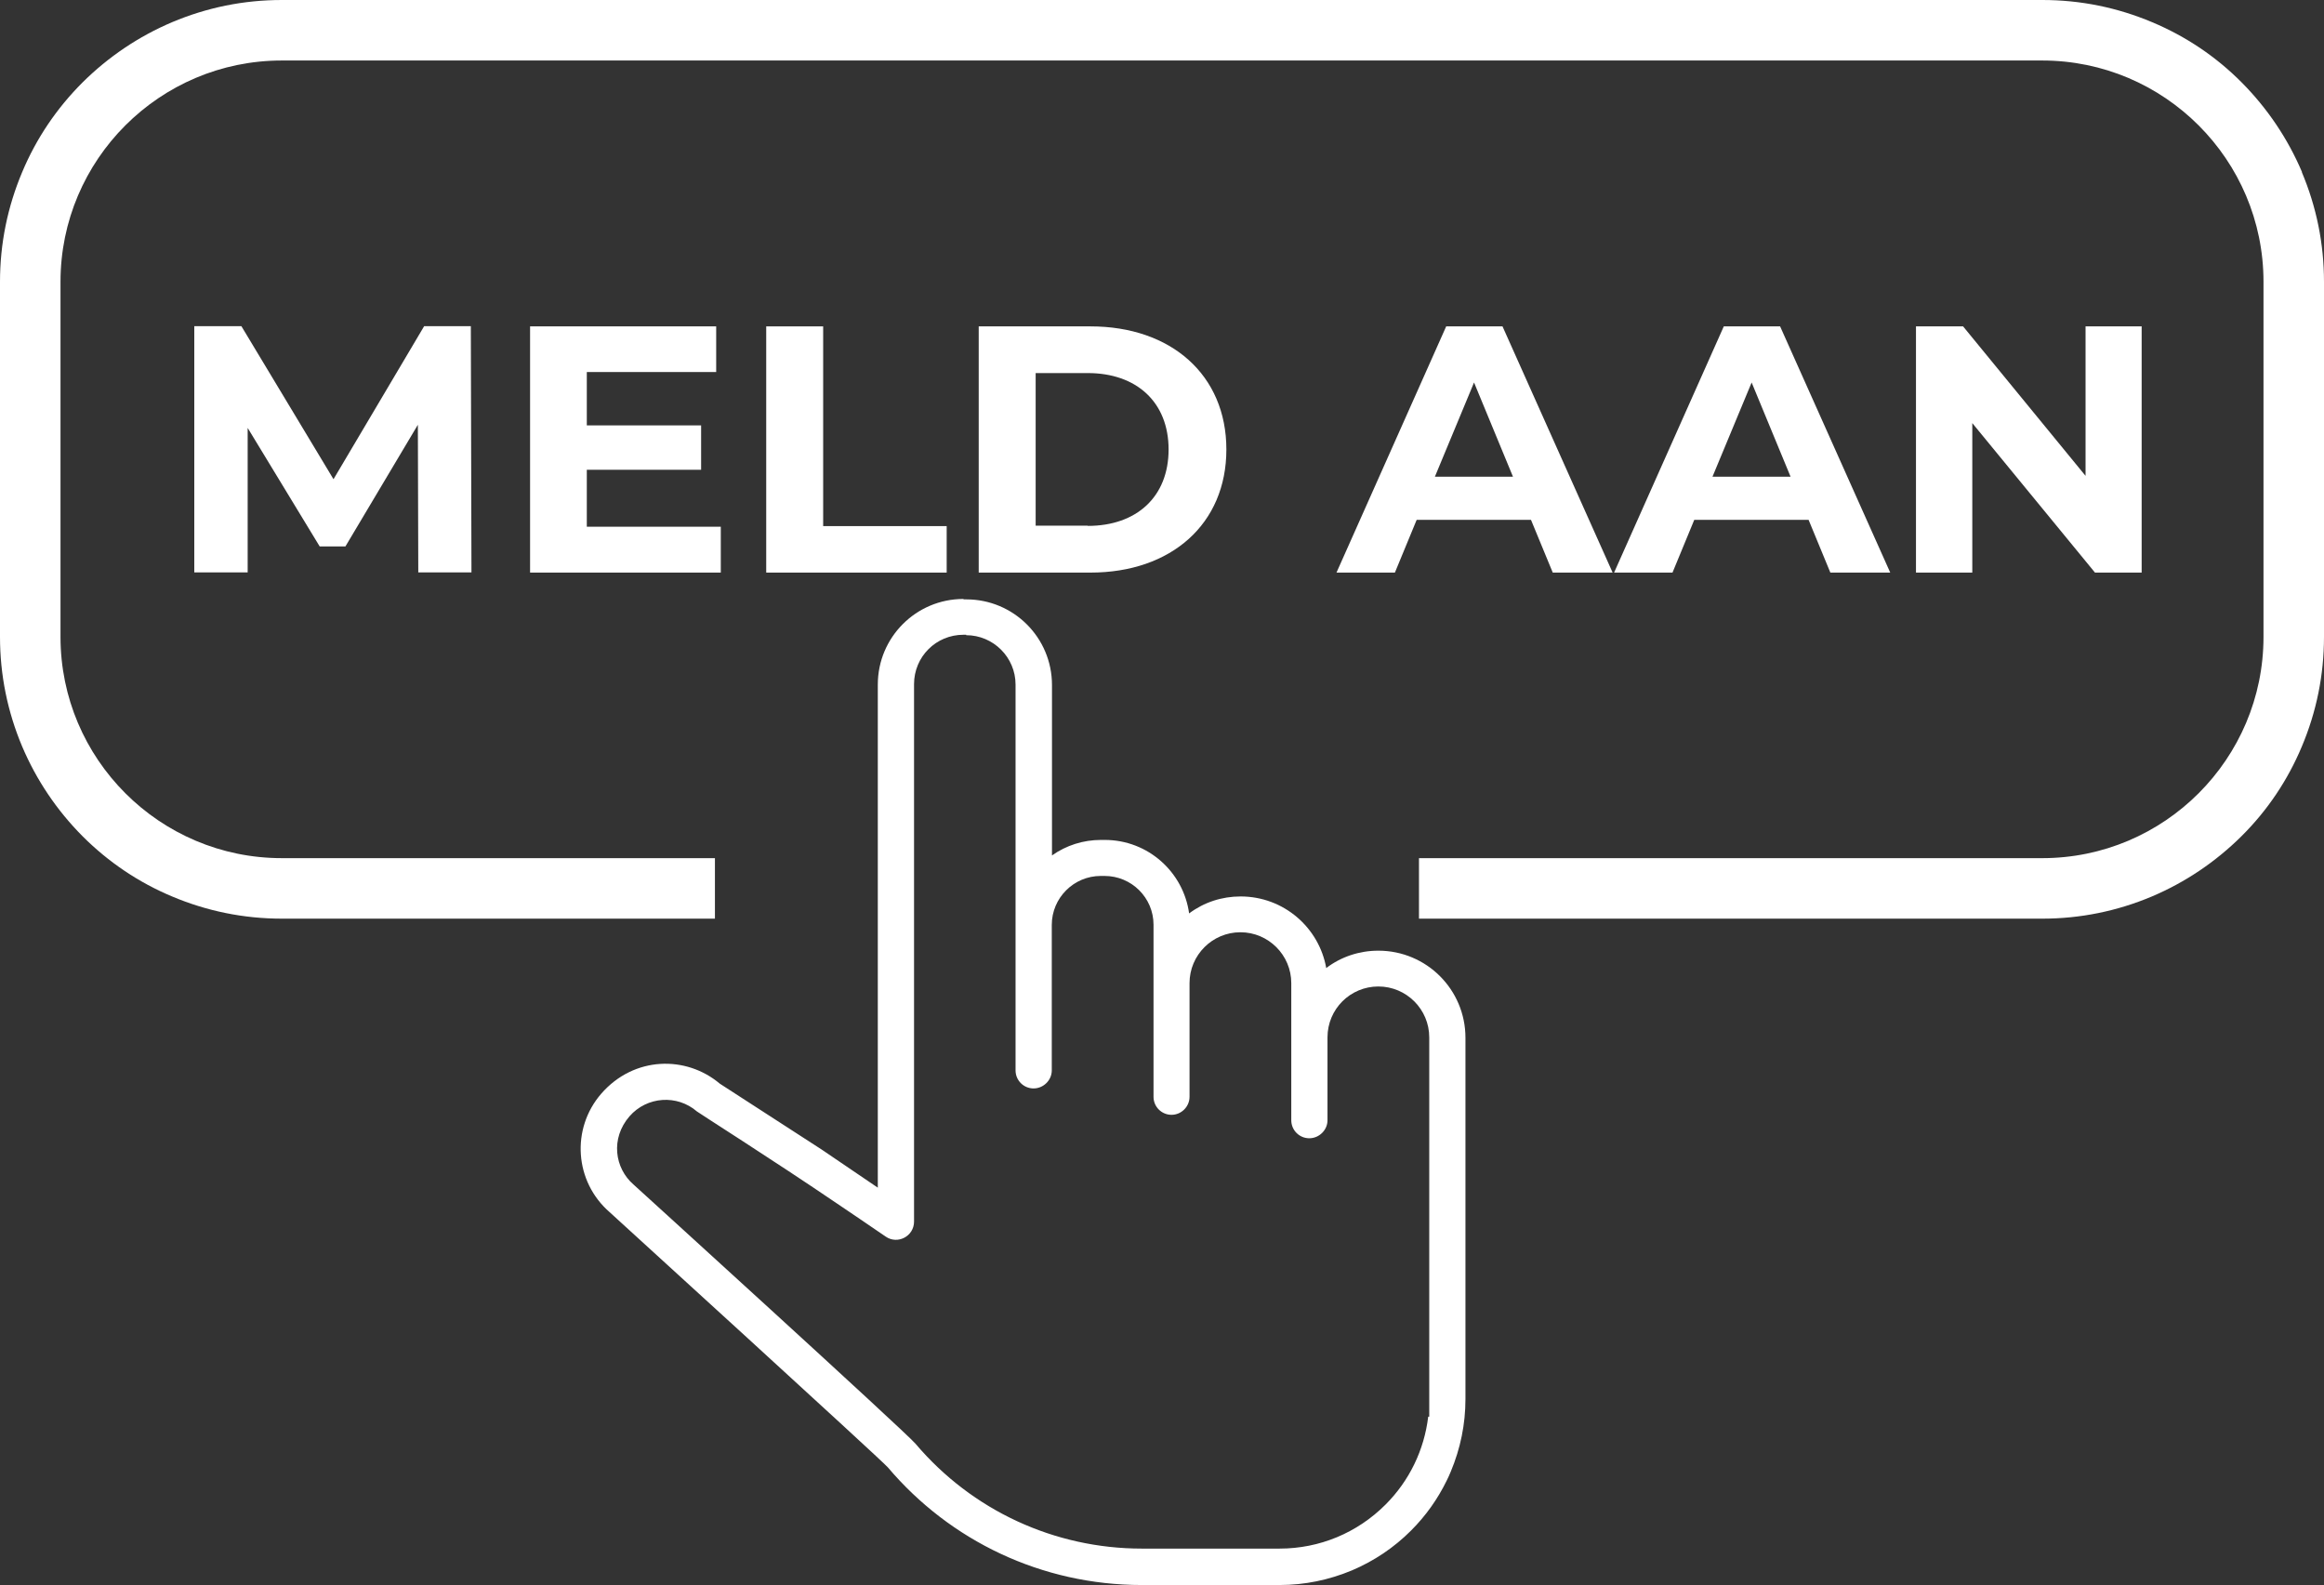
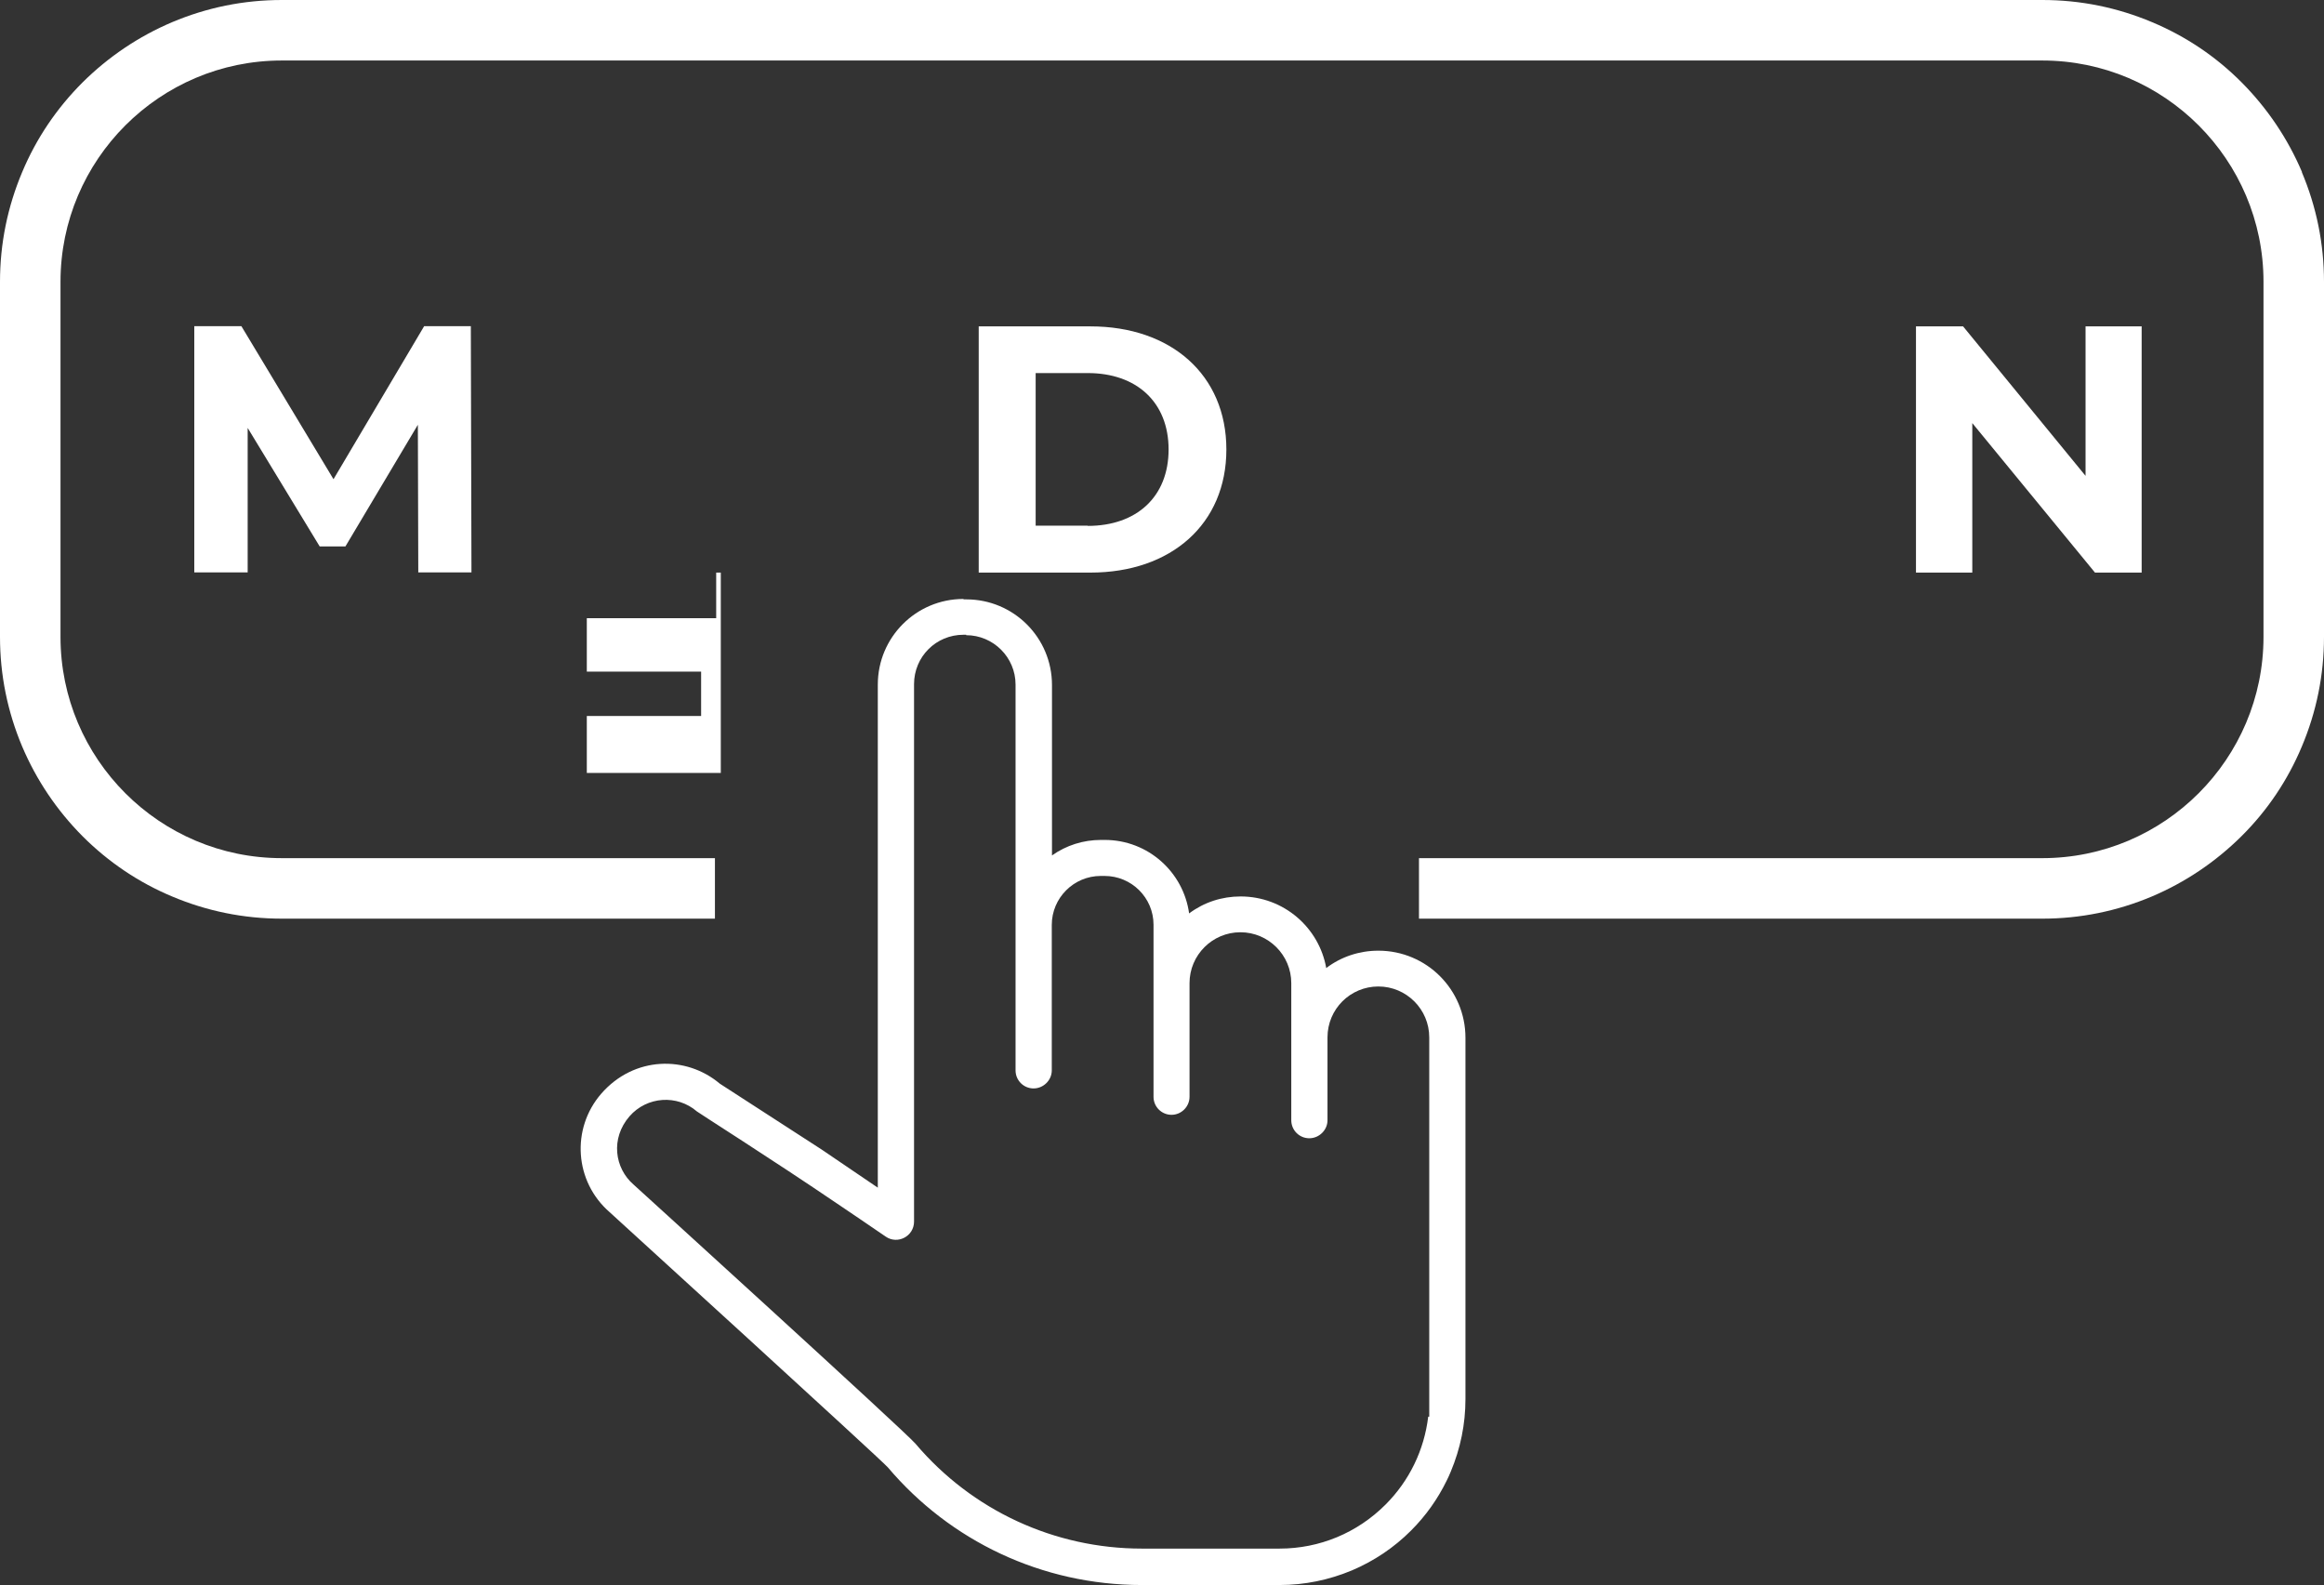
<svg xmlns="http://www.w3.org/2000/svg" id="Layer_2" data-name="Layer 2" viewBox="0 0 111.01 75.71">
  <rect x="0" y="0" width="111.01" height="75.71" fill="#333333" stroke="none" />
  <defs>
    <style> .cls-1 { fill: #fff; } </style>
  </defs>
  <g id="Layer_1-2" data-name="Layer 1">
    <path class="cls-1" d="M109.96,8.22c-.68-1.6-1.65-3.04-2.88-4.28s-2.68-2.21-4.28-2.88c-1.66-.7-3.42-1.06-5.24-1.06H13.46c-1.82,0-3.58.36-5.24,1.06-1.6.68-3.04,1.65-4.28,2.88-1.24,1.24-2.21,2.68-2.88,4.28-.7,1.66-1.06,3.42-1.06,5.24v16.96c0,1.82.36,3.58,1.06,5.24.68,1.6,1.65,3.04,2.88,4.28,1.24,1.24,2.68,2.21,4.28,2.88,1.66.7,3.42,1.06,5.24,1.06h20.69v-2.89H13.46c-5.83,0-10.57-4.74-10.57-10.57V13.46C2.89,7.63,7.63,2.89,13.46,2.89h84.09c5.83,0,10.57,4.74,10.57,10.57v16.96c0,5.83-4.74,10.57-10.57,10.57h-29.77v2.89h29.77c1.82,0,3.58-.36,5.24-1.06,1.6-.68,3.04-1.65,4.28-2.88s2.21-2.68,2.88-4.28c.7-1.66,1.06-3.42,1.06-5.24V13.46c0-1.82-.36-3.58-1.06-5.24Z" />
    <path class="cls-1" d="M46.02,28.61c-2.26,0-4.09,1.83-4.09,4.09v24.03s-2.68-1.82-2.68-1.82l-4.87-3.15c-1.6-1.35-4.09-1.32-5.66.48-1.45,1.67-1.28,4.2.4,5.66,0,0,12.97,11.82,13.29,12.19,2.97,3.51,7.35,5.62,12.13,5.62h6.58c1.2,0,2.36-.24,3.46-.7,1.06-.45,2.01-1.09,2.82-1.9.7-.7,1.27-1.5,1.7-2.38.07-.14.14-.29.2-.44.46-1.1.7-2.26.7-3.46,0-.07,0-16.87,0-17.26,0-2.3-1.86-4.16-4.16-4.16-.91,0-1.78.29-2.49.83-.34-1.93-2.03-3.42-4.09-3.42h0c-.9,0-1.75.28-2.46.81-.27-1.97-1.96-3.51-4.03-3.51h-.18c-.85,0-1.66.26-2.34.74v-8.14c0-2.26-1.83-4.09-4.09-4.09h-.13ZM46.15,30.34c1.3,0,2.36,1.06,2.36,2.36,0,.24,0,10.86,0,18.43,0,.48.39.86.86.86s.87-.39.87-.86c0-1.72,0-2.21,0-6.95,0-1.29,1.05-2.34,2.34-2.34h.18c1.29,0,2.34,1.04,2.34,2.33,0,4.8,0,6.22,0,8.22,0,.48.39.86.86.86s.86-.39.86-.86c0-1.49,0-2.12,0-5.43,0-1.34,1.09-2.43,2.43-2.43h0c1.34,0,2.43,1.09,2.43,2.43,0,.16,0,3.21,0,6.55,0,.48.39.86.86.86s.87-.39.87-.86c0-1.27,0-1.9,0-3.96,0-1.35,1.09-2.43,2.43-2.43h0c1.34,0,2.43,1.09,2.43,2.43,0,2.57,0,4.44,0,5.81h0v12.31h-.05c-.19,1.59-.9,3.06-2.04,4.2-1.35,1.35-3.15,2.1-5.06,2.1h-6.58c-4.17,0-8.11-1.82-10.81-5.01-.49-.58-13.47-12.38-13.47-12.38-.9-.78-1.11-2.2-.19-3.26.83-.95,2.27-1.05,3.22-.23.05.05,3.59,2.29,6.71,4.41.71.48,1.48,1,2.31,1.57.57.39,1.35-.02,1.35-.72v-25.67c0-1.31,1.05-2.36,2.36-2.36h.13Z" />
    <g>
      <path class="cls-1" d="M19.98,27.35l-.02-7.06-3.46,5.81h-1.23l-3.44-5.66v6.9h-2.55v-11.76h2.25l4.4,7.31,4.33-7.31h2.23l.03,11.76h-2.55Z" />
-       <path class="cls-1" d="M34.43,25.17v2.18h-9.11v-11.76h8.89v2.18h-6.18v2.55h5.46v2.12h-5.46v2.72h6.4Z" />
-       <path class="cls-1" d="M36.6,15.59h2.72v9.54h5.9v2.22h-8.62v-11.76Z" />
+       <path class="cls-1" d="M34.43,25.17v2.18h-9.11h8.89v2.18h-6.18v2.55h5.46v2.12h-5.46v2.72h6.4Z" />
      <path class="cls-1" d="M46.75,15.59h5.34c3.85,0,6.49,2.32,6.49,5.88s-2.64,5.88-6.49,5.88h-5.34v-11.76ZM51.96,25.12c2.33,0,3.86-1.39,3.86-3.65s-1.53-3.65-3.86-3.65h-2.49v7.29h2.49Z" />
-       <path class="cls-1" d="M73.13,24.83h-5.46l-1.04,2.52h-2.79l5.24-11.76h2.69l5.26,11.76h-2.86l-1.04-2.52ZM72.27,22.77l-1.86-4.5-1.87,4.5h3.73Z" />
-       <path class="cls-1" d="M86.39,24.83h-5.46l-1.04,2.52h-2.79l5.24-11.76h2.69l5.26,11.76h-2.86l-1.04-2.52ZM85.53,22.77l-1.86-4.5-1.87,4.5h3.73Z" />
      <path class="cls-1" d="M102.3,15.59v11.76h-2.23l-5.86-7.14v7.14h-2.69v-11.76h2.25l5.85,7.14v-7.14h2.69Z" />
    </g>
  </g>
</svg>